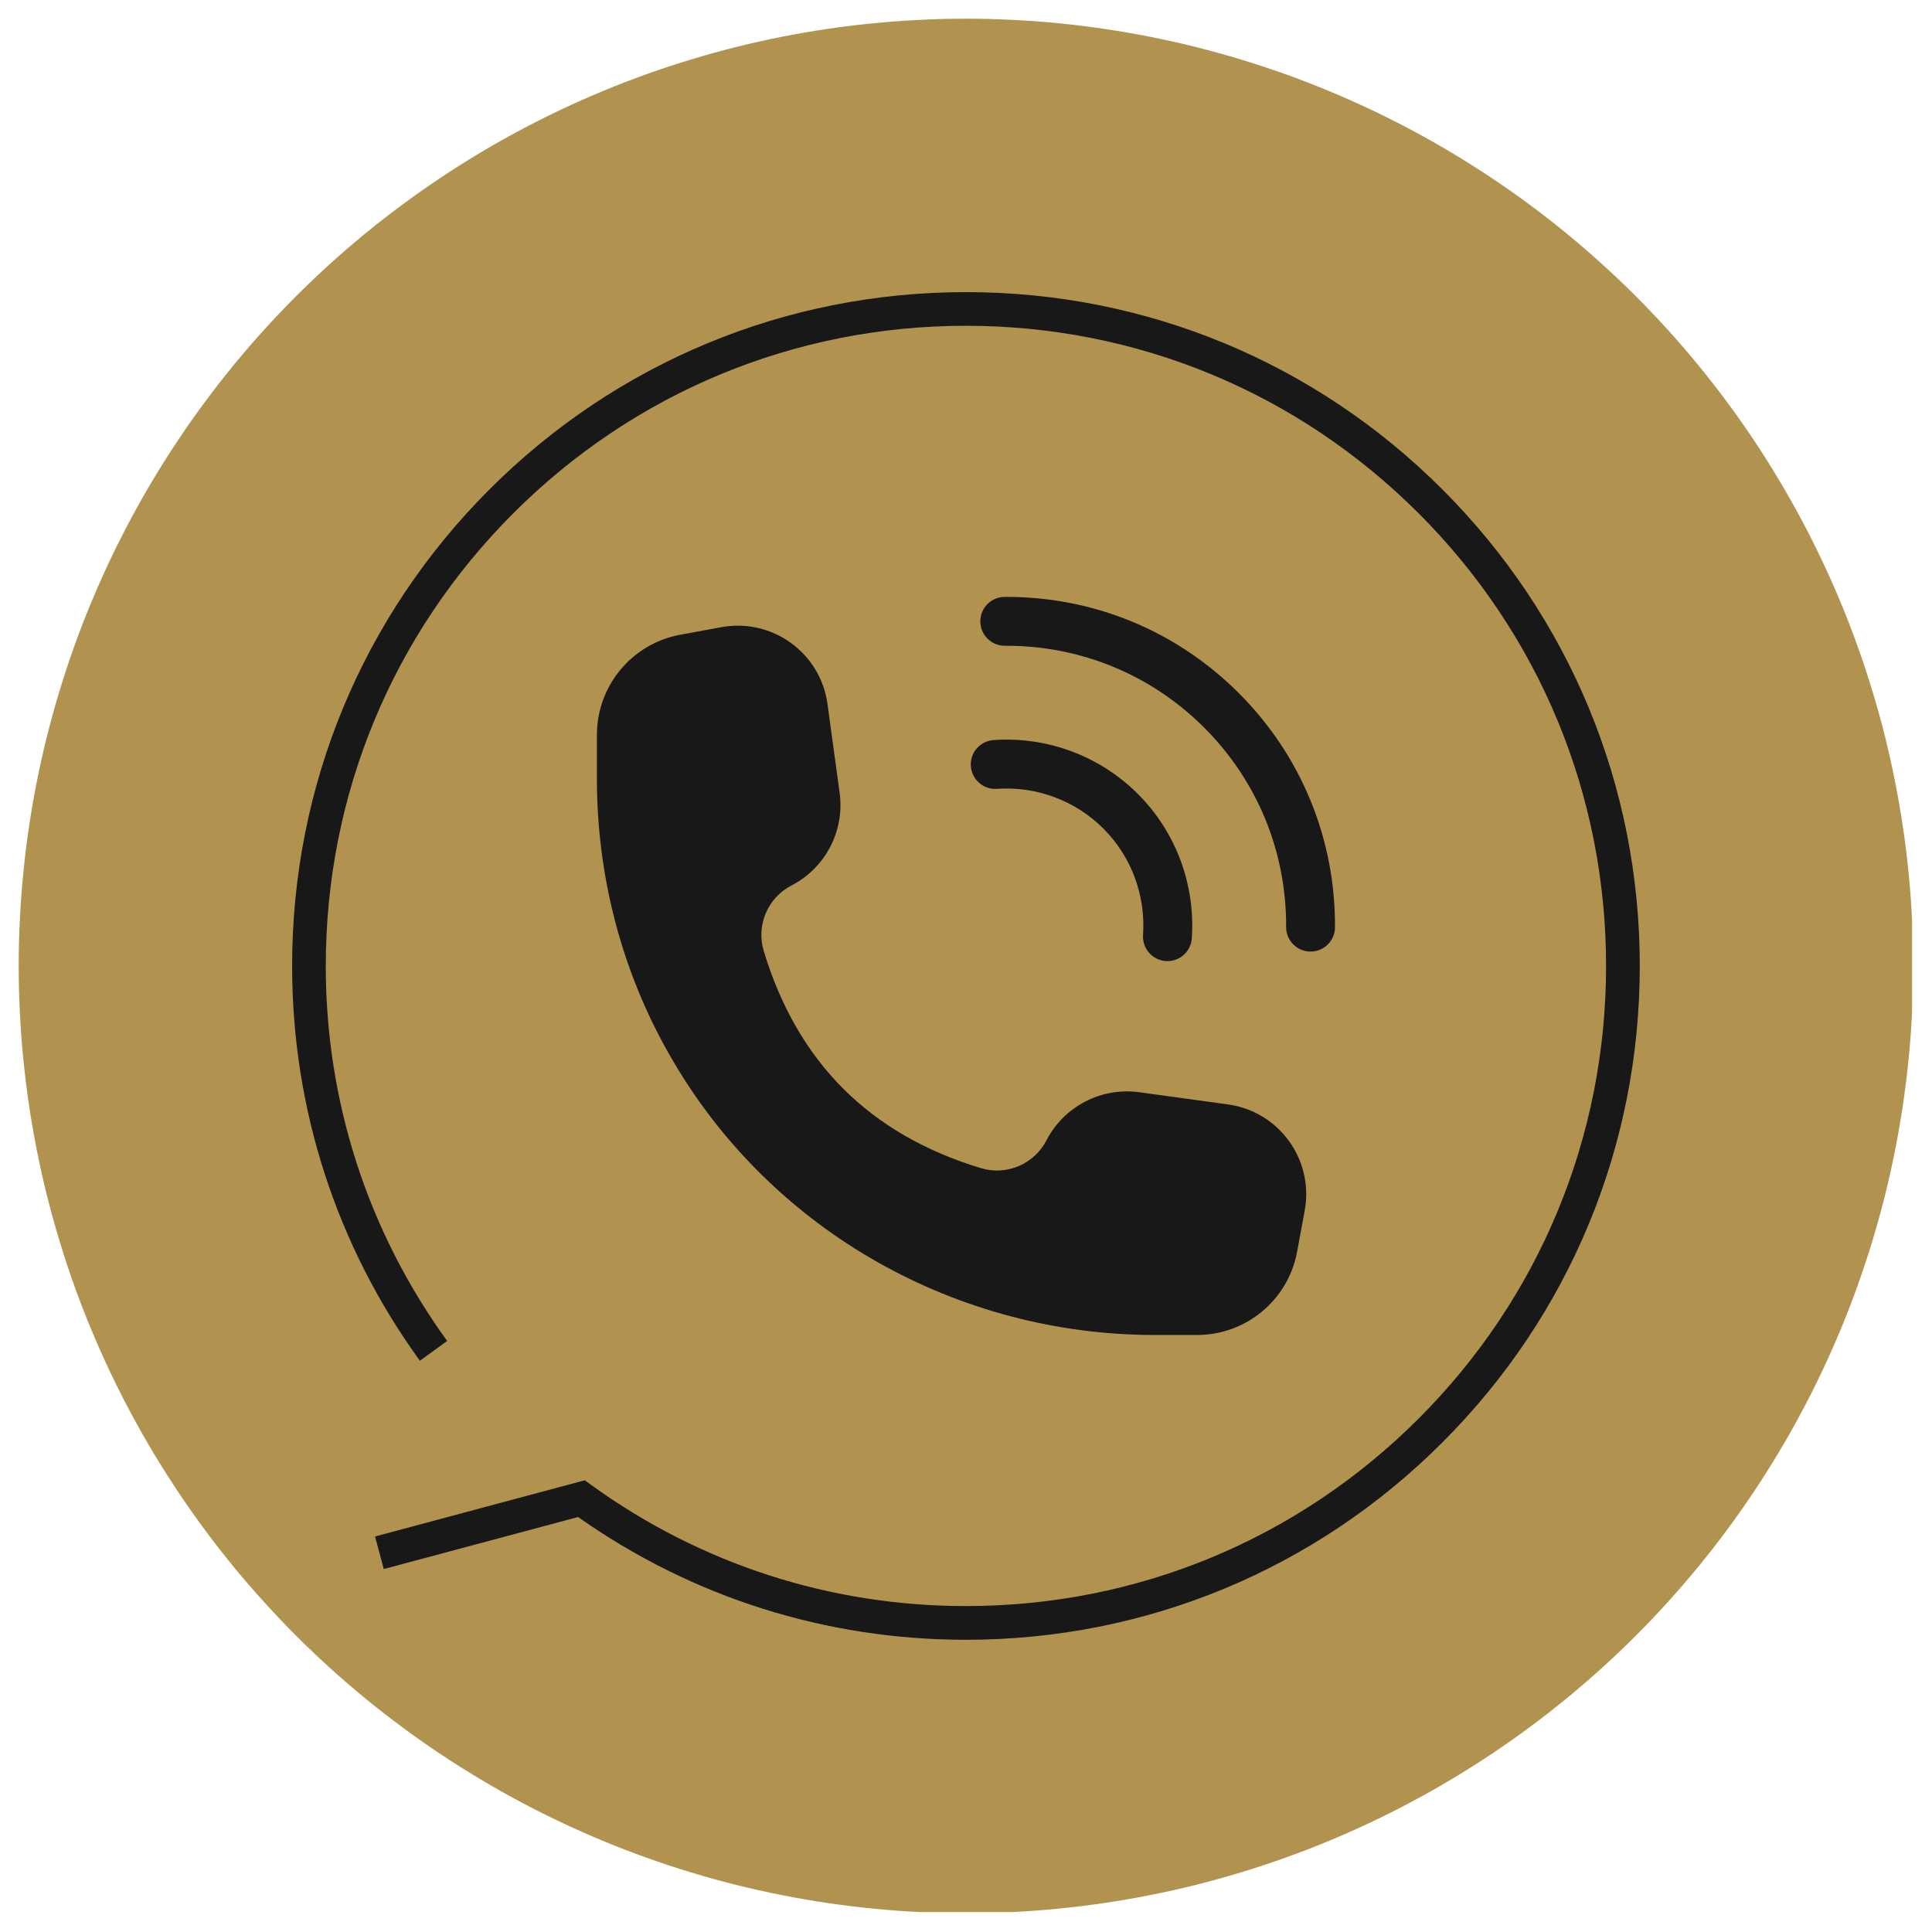
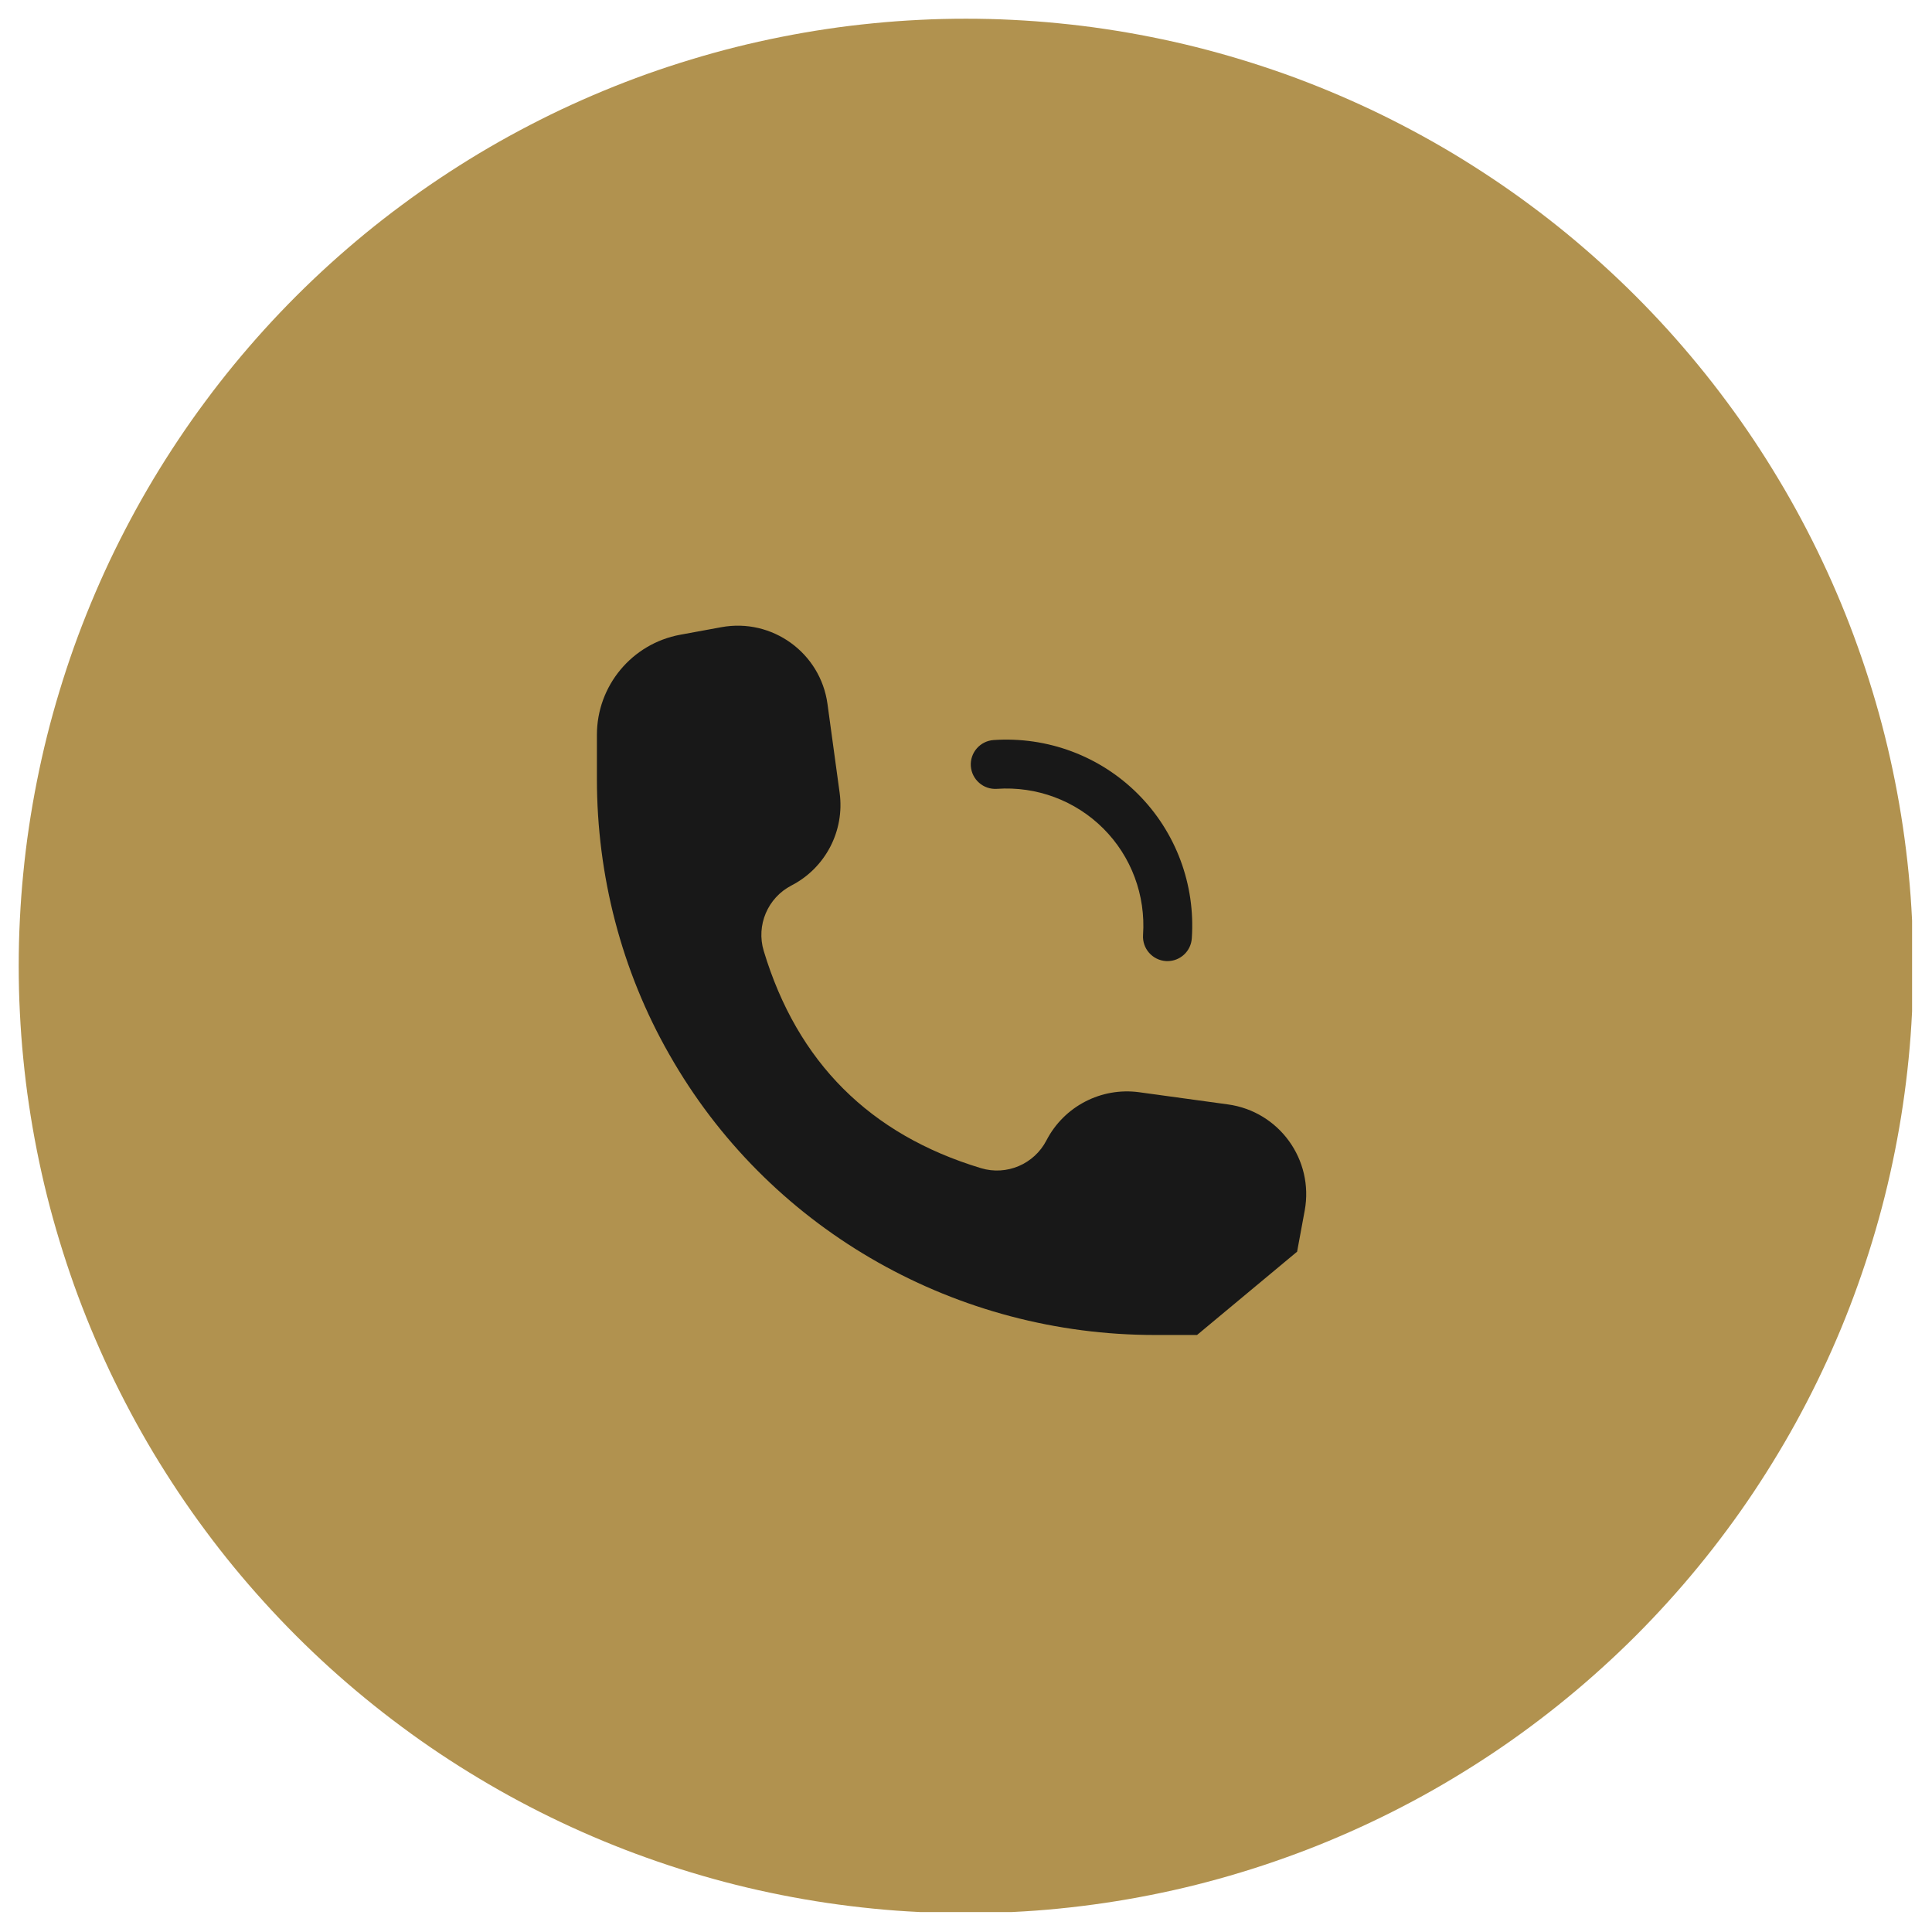
<svg xmlns="http://www.w3.org/2000/svg" width="200" zoomAndPan="magnify" viewBox="0 0 150 150" height="200" preserveAspectRatio="xMidYMid meet" version="1.0">
  <defs>
    <clipPath id="346a0f9935">
      <path d="M 1.453 1.453 L 148.453 1.453 L 148.453 148.453 L 1.453 148.453 Z M 1.453 1.453 " clip-rule="nonzero" />
    </clipPath>
  </defs>
  <g clip-path="url(#346a0f9935)">
    <path fill="#b1924f" d="M 148.539 74.996 C 148.539 76.199 148.508 77.402 148.449 78.605 C 148.391 79.805 148.305 81.008 148.184 82.203 C 148.066 83.402 147.918 84.598 147.742 85.785 C 147.566 86.977 147.359 88.164 147.125 89.344 C 146.891 90.523 146.629 91.699 146.336 92.867 C 146.043 94.031 145.723 95.191 145.371 96.344 C 145.023 97.496 144.645 98.637 144.238 99.773 C 143.836 100.906 143.402 102.027 142.941 103.141 C 142.48 104.25 141.992 105.352 141.477 106.441 C 140.965 107.527 140.422 108.602 139.855 109.664 C 139.289 110.727 138.695 111.773 138.074 112.805 C 137.457 113.836 136.812 114.852 136.145 115.855 C 135.477 116.855 134.785 117.84 134.066 118.805 C 133.348 119.773 132.609 120.723 131.844 121.652 C 131.082 122.582 130.297 123.492 129.488 124.383 C 128.68 125.277 127.852 126.148 127 127 C 126.148 127.852 125.277 128.68 124.383 129.488 C 123.492 130.297 122.582 131.082 121.652 131.844 C 120.723 132.609 119.773 133.348 118.805 134.066 C 117.84 134.785 116.855 135.477 115.855 136.145 C 114.852 136.812 113.836 137.457 112.805 138.074 C 111.773 138.695 110.727 139.289 109.664 139.855 C 108.602 140.422 107.527 140.965 106.441 141.477 C 105.352 141.992 104.25 142.48 103.141 142.941 C 102.027 143.402 100.906 143.836 99.773 144.238 C 98.637 144.645 97.496 145.023 96.344 145.371 C 95.191 145.723 94.031 146.043 92.867 146.336 C 91.699 146.629 90.523 146.891 89.344 147.125 C 88.164 147.359 86.977 147.566 85.785 147.742 C 84.598 147.918 83.402 148.066 82.203 148.184 C 81.008 148.305 79.805 148.391 78.605 148.449 C 77.402 148.508 76.199 148.539 74.996 148.539 C 73.793 148.539 72.59 148.508 71.387 148.449 C 70.184 148.391 68.984 148.305 67.789 148.184 C 66.59 148.066 65.395 147.918 64.203 147.742 C 63.016 147.566 61.828 147.359 60.648 147.125 C 59.469 146.891 58.293 146.629 57.125 146.336 C 55.957 146.043 54.801 145.723 53.648 145.371 C 52.496 145.023 51.352 144.645 50.219 144.238 C 49.086 143.836 47.965 143.402 46.852 142.941 C 45.738 142.48 44.641 141.992 43.551 141.477 C 42.465 140.965 41.391 140.422 40.328 139.855 C 39.266 139.289 38.219 138.695 37.188 138.074 C 36.156 137.457 35.137 136.812 34.137 136.145 C 33.137 135.477 32.152 134.785 31.188 134.066 C 30.219 133.348 29.27 132.609 28.34 131.844 C 27.41 131.082 26.5 130.297 25.605 129.488 C 24.715 128.68 23.844 127.852 22.992 127 C 22.141 126.148 21.312 125.277 20.504 124.383 C 19.695 123.492 18.91 122.582 18.145 121.652 C 17.383 120.723 16.641 119.773 15.926 118.805 C 15.207 117.84 14.516 116.855 13.848 115.855 C 13.18 114.852 12.535 113.836 11.914 112.805 C 11.297 111.773 10.703 110.727 10.137 109.664 C 9.57 108.602 9.027 107.527 8.512 106.441 C 8 105.352 7.512 104.25 7.051 103.141 C 6.59 102.027 6.156 100.906 5.75 99.773 C 5.348 98.637 4.969 97.496 4.621 96.344 C 4.27 95.191 3.949 94.031 3.656 92.867 C 3.363 91.699 3.102 90.523 2.867 89.344 C 2.633 88.164 2.426 86.977 2.25 85.785 C 2.07 84.598 1.926 83.402 1.809 82.203 C 1.688 81.008 1.602 79.805 1.543 78.605 C 1.48 77.402 1.453 76.199 1.453 74.996 C 1.453 73.793 1.48 72.59 1.543 71.387 C 1.602 70.184 1.688 68.984 1.809 67.789 C 1.926 66.59 2.07 65.395 2.25 64.203 C 2.426 63.016 2.633 61.828 2.867 60.648 C 3.102 59.469 3.363 58.293 3.656 57.125 C 3.949 55.957 4.27 54.801 4.621 53.648 C 4.969 52.496 5.348 51.352 5.75 50.219 C 6.156 49.086 6.59 47.965 7.051 46.852 C 7.512 45.738 8 44.641 8.512 43.551 C 9.027 42.465 9.57 41.391 10.137 40.328 C 10.703 39.266 11.297 38.219 11.914 37.188 C 12.535 36.156 13.18 35.137 13.848 34.137 C 14.516 33.137 15.207 32.152 15.926 31.188 C 16.641 30.219 17.383 29.27 18.145 28.34 C 18.91 27.41 19.695 26.5 20.504 25.605 C 21.312 24.715 22.141 23.844 22.992 22.992 C 23.844 22.141 24.715 21.312 25.605 20.504 C 26.5 19.695 27.41 18.91 28.34 18.145 C 29.27 17.383 30.219 16.641 31.188 15.926 C 32.152 15.207 33.137 14.516 34.137 13.848 C 35.137 13.18 36.156 12.535 37.188 11.914 C 38.219 11.297 39.266 10.703 40.328 10.137 C 41.391 9.57 42.465 9.027 43.551 8.512 C 44.641 8 45.738 7.512 46.852 7.051 C 47.965 6.59 49.086 6.156 50.219 5.75 C 51.352 5.348 52.496 4.969 53.648 4.621 C 54.801 4.27 55.957 3.949 57.125 3.656 C 58.293 3.363 59.469 3.102 60.648 2.867 C 61.828 2.633 63.016 2.426 64.203 2.25 C 65.395 2.07 66.59 1.926 67.789 1.809 C 68.984 1.688 70.184 1.602 71.387 1.543 C 72.59 1.48 73.793 1.453 74.996 1.453 C 76.199 1.453 77.402 1.48 78.605 1.543 C 79.805 1.602 81.008 1.688 82.203 1.809 C 83.402 1.926 84.598 2.07 85.785 2.25 C 86.977 2.426 88.164 2.633 89.344 2.867 C 90.523 3.102 91.699 3.363 92.867 3.656 C 94.031 3.949 95.191 4.27 96.344 4.621 C 97.496 4.969 98.637 5.348 99.773 5.75 C 100.906 6.156 102.027 6.59 103.141 7.051 C 104.25 7.512 105.352 8 106.441 8.512 C 107.527 9.027 108.602 9.57 109.664 10.137 C 110.727 10.703 111.773 11.297 112.805 11.914 C 113.836 12.535 114.852 13.18 115.855 13.848 C 116.855 14.516 117.84 15.207 118.805 15.926 C 119.773 16.641 120.723 17.383 121.652 18.145 C 122.582 18.91 123.492 19.695 124.383 20.504 C 125.277 21.312 126.148 22.141 127 22.992 C 127.852 23.844 128.68 24.715 129.488 25.605 C 130.297 26.5 131.082 27.41 131.844 28.34 C 132.609 29.27 133.348 30.219 134.066 31.188 C 134.785 32.152 135.477 33.137 136.145 34.137 C 136.812 35.137 137.457 36.156 138.074 37.188 C 138.695 38.219 139.289 39.266 139.855 40.328 C 140.422 41.391 140.965 42.465 141.477 43.551 C 141.992 44.641 142.48 45.738 142.941 46.852 C 143.402 47.965 143.836 49.086 144.238 50.219 C 144.645 51.352 145.023 52.496 145.371 53.648 C 145.723 54.801 146.043 55.957 146.336 57.125 C 146.629 58.293 146.891 59.469 147.125 60.648 C 147.359 61.828 147.566 63.016 147.742 64.203 C 147.918 65.395 148.066 66.59 148.184 67.789 C 148.305 68.984 148.391 70.184 148.449 71.387 C 148.508 72.59 148.539 73.793 148.539 74.996 Z M 148.539 74.996 " fill-opacity="1" fill-rule="nonzero" />
  </g>
-   <path fill="#181818" d="M 101.75 73.879 L 101.742 73.879 C 100.695 73.875 99.848 73.02 99.855 71.973 C 99.883 66.125 97.625 60.629 93.496 56.496 C 89.391 52.395 83.941 50.137 78.137 50.137 C 78.094 50.137 78.051 50.137 78.008 50.137 C 76.965 50.137 76.117 49.293 76.113 48.25 C 76.105 47.203 76.953 46.348 78 46.344 C 84.875 46.305 91.324 48.961 96.18 53.812 C 101.031 58.668 103.684 65.125 103.648 71.992 C 103.645 73.035 102.797 73.879 101.75 73.879 Z M 101.75 73.879 " fill-opacity="1" fill-rule="nonzero" />
  <path fill="#181818" d="M 90.641 74.621 C 90.598 74.621 90.555 74.617 90.512 74.617 C 89.465 74.543 88.676 73.637 88.746 72.594 C 88.957 69.512 87.836 66.496 85.664 64.328 C 83.492 62.156 80.48 61.031 77.398 61.246 C 76.355 61.316 75.449 60.527 75.375 59.48 C 75.305 58.438 76.094 57.531 77.141 57.457 C 81.316 57.172 85.402 58.695 88.348 61.645 C 91.293 64.59 92.82 68.676 92.531 72.852 C 92.465 73.855 91.629 74.621 90.641 74.621 Z M 90.641 74.621 " fill-opacity="1" fill-rule="nonzero" />
-   <path fill="#181818" d="M 100.707 97.18 L 101.297 93.988 C 102.023 90.043 99.309 86.289 95.332 85.746 L 88.449 84.801 C 85.5 84.398 82.613 85.895 81.246 88.539 C 80.289 90.387 78.152 91.297 76.16 90.695 C 67.527 88.086 61.902 82.465 59.297 73.832 C 58.695 71.84 59.602 69.703 61.453 68.746 C 64.098 67.379 65.594 64.492 65.188 61.543 L 64.246 54.656 C 63.703 50.684 59.949 47.969 56.004 48.695 L 52.812 49.281 C 49.062 49.973 46.344 53.242 46.344 57.055 L 46.344 60.473 C 46.344 67.969 48.246 75.355 51.961 81.863 C 52.086 82.082 52.215 82.297 52.34 82.516 C 60.113 95.676 74.367 103.648 89.652 103.648 L 92.938 103.648 C 96.75 103.648 100.016 100.93 100.707 97.18 Z M 100.707 97.18 " fill-opacity="1" fill-rule="nonzero" />
-   <path fill="#181818" d="M 74.996 127.312 C 64.125 127.312 53.727 124.02 44.883 117.781 L 29.797 121.82 L 29.117 119.293 L 45.402 114.93 L 45.906 115.297 C 54.414 121.445 64.473 124.695 74.996 124.695 C 88.273 124.695 100.754 119.527 110.141 110.141 C 119.527 100.754 124.695 88.27 124.695 74.996 C 124.695 61.719 119.527 49.238 110.141 39.852 C 100.754 30.465 88.27 25.293 74.996 25.293 C 61.719 25.293 49.238 30.465 39.852 39.852 C 30.465 49.238 25.293 61.719 25.293 74.996 C 25.293 85.531 28.551 95.602 34.719 104.113 L 32.598 105.648 C 26.109 96.688 22.68 86.086 22.68 74.996 C 22.68 61.02 28.121 47.883 38 38 C 47.883 28.121 61.02 22.68 74.996 22.68 C 88.969 22.68 102.109 28.121 111.988 38 C 121.871 47.883 127.312 61.02 127.312 74.996 C 127.312 88.969 121.871 102.109 111.988 111.988 C 102.109 121.871 88.969 127.312 74.996 127.312 Z M 74.996 127.312 " fill-opacity="1" fill-rule="nonzero" />
+   <path fill="#181818" d="M 100.707 97.18 L 101.297 93.988 C 102.023 90.043 99.309 86.289 95.332 85.746 L 88.449 84.801 C 85.5 84.398 82.613 85.895 81.246 88.539 C 80.289 90.387 78.152 91.297 76.16 90.695 C 67.527 88.086 61.902 82.465 59.297 73.832 C 58.695 71.84 59.602 69.703 61.453 68.746 C 64.098 67.379 65.594 64.492 65.188 61.543 L 64.246 54.656 C 63.703 50.684 59.949 47.969 56.004 48.695 L 52.812 49.281 C 49.062 49.973 46.344 53.242 46.344 57.055 L 46.344 60.473 C 46.344 67.969 48.246 75.355 51.961 81.863 C 52.086 82.082 52.215 82.297 52.34 82.516 C 60.113 95.676 74.367 103.648 89.652 103.648 L 92.938 103.648 Z M 100.707 97.18 " fill-opacity="1" fill-rule="nonzero" />
</svg>